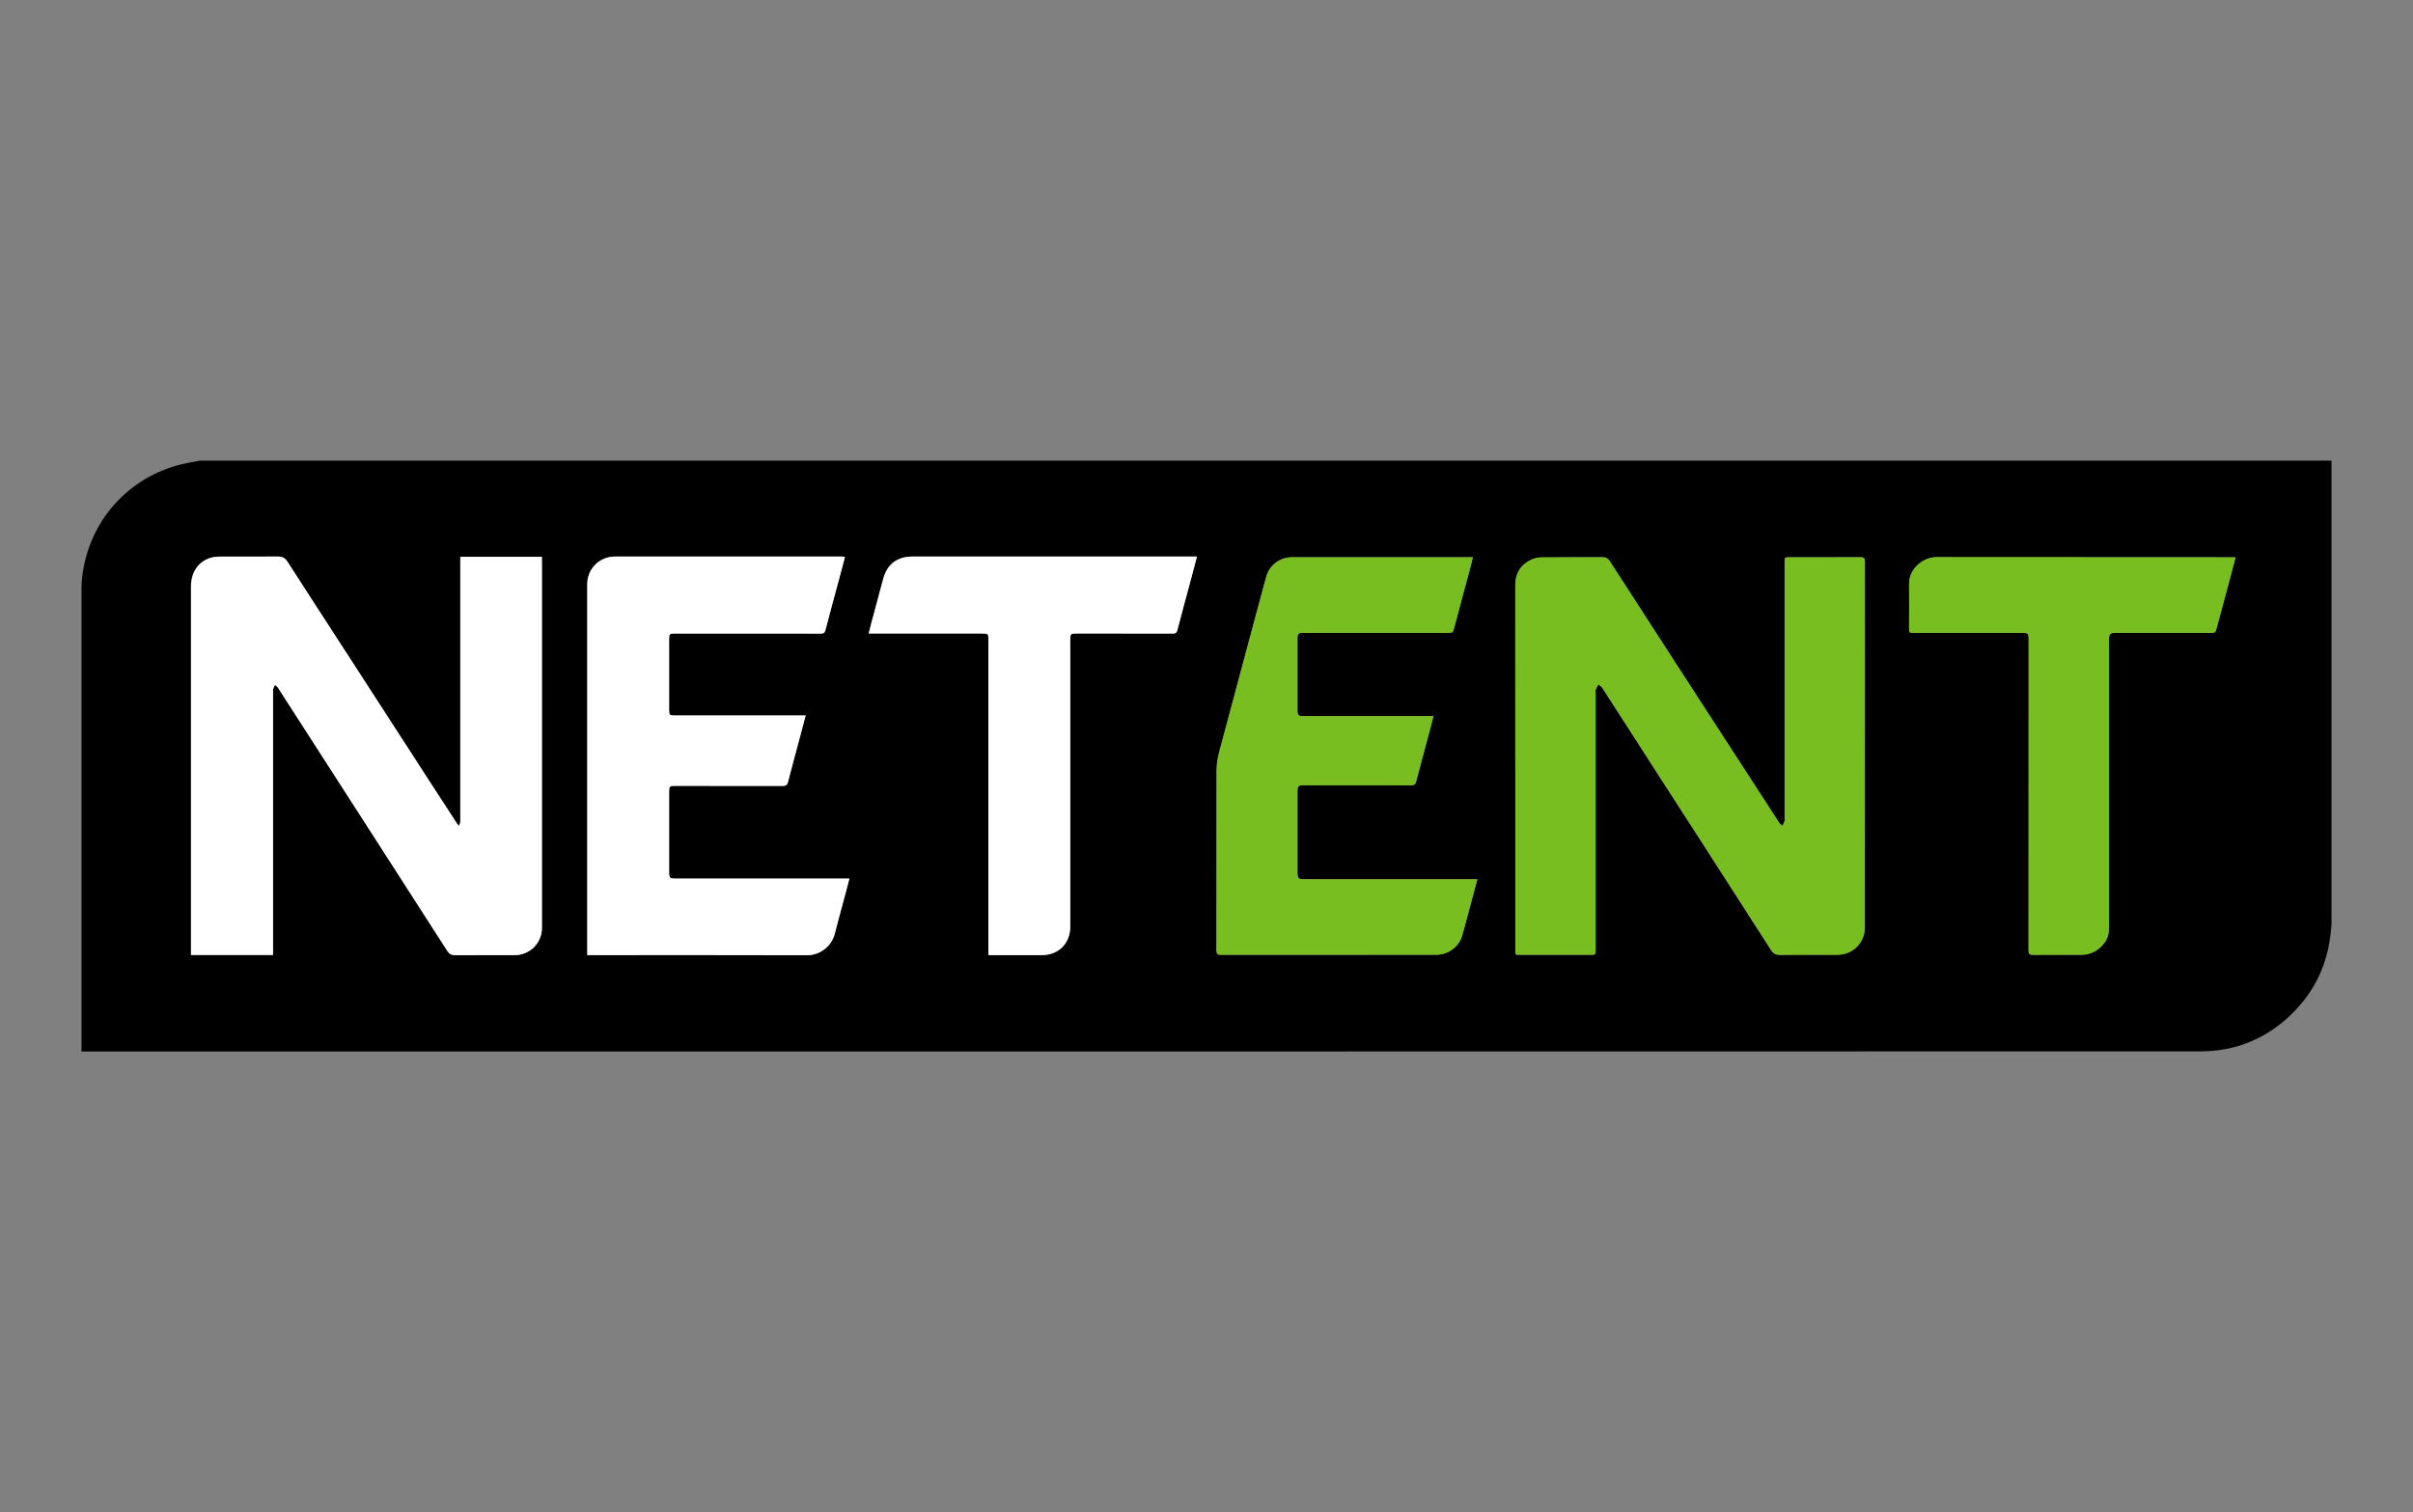
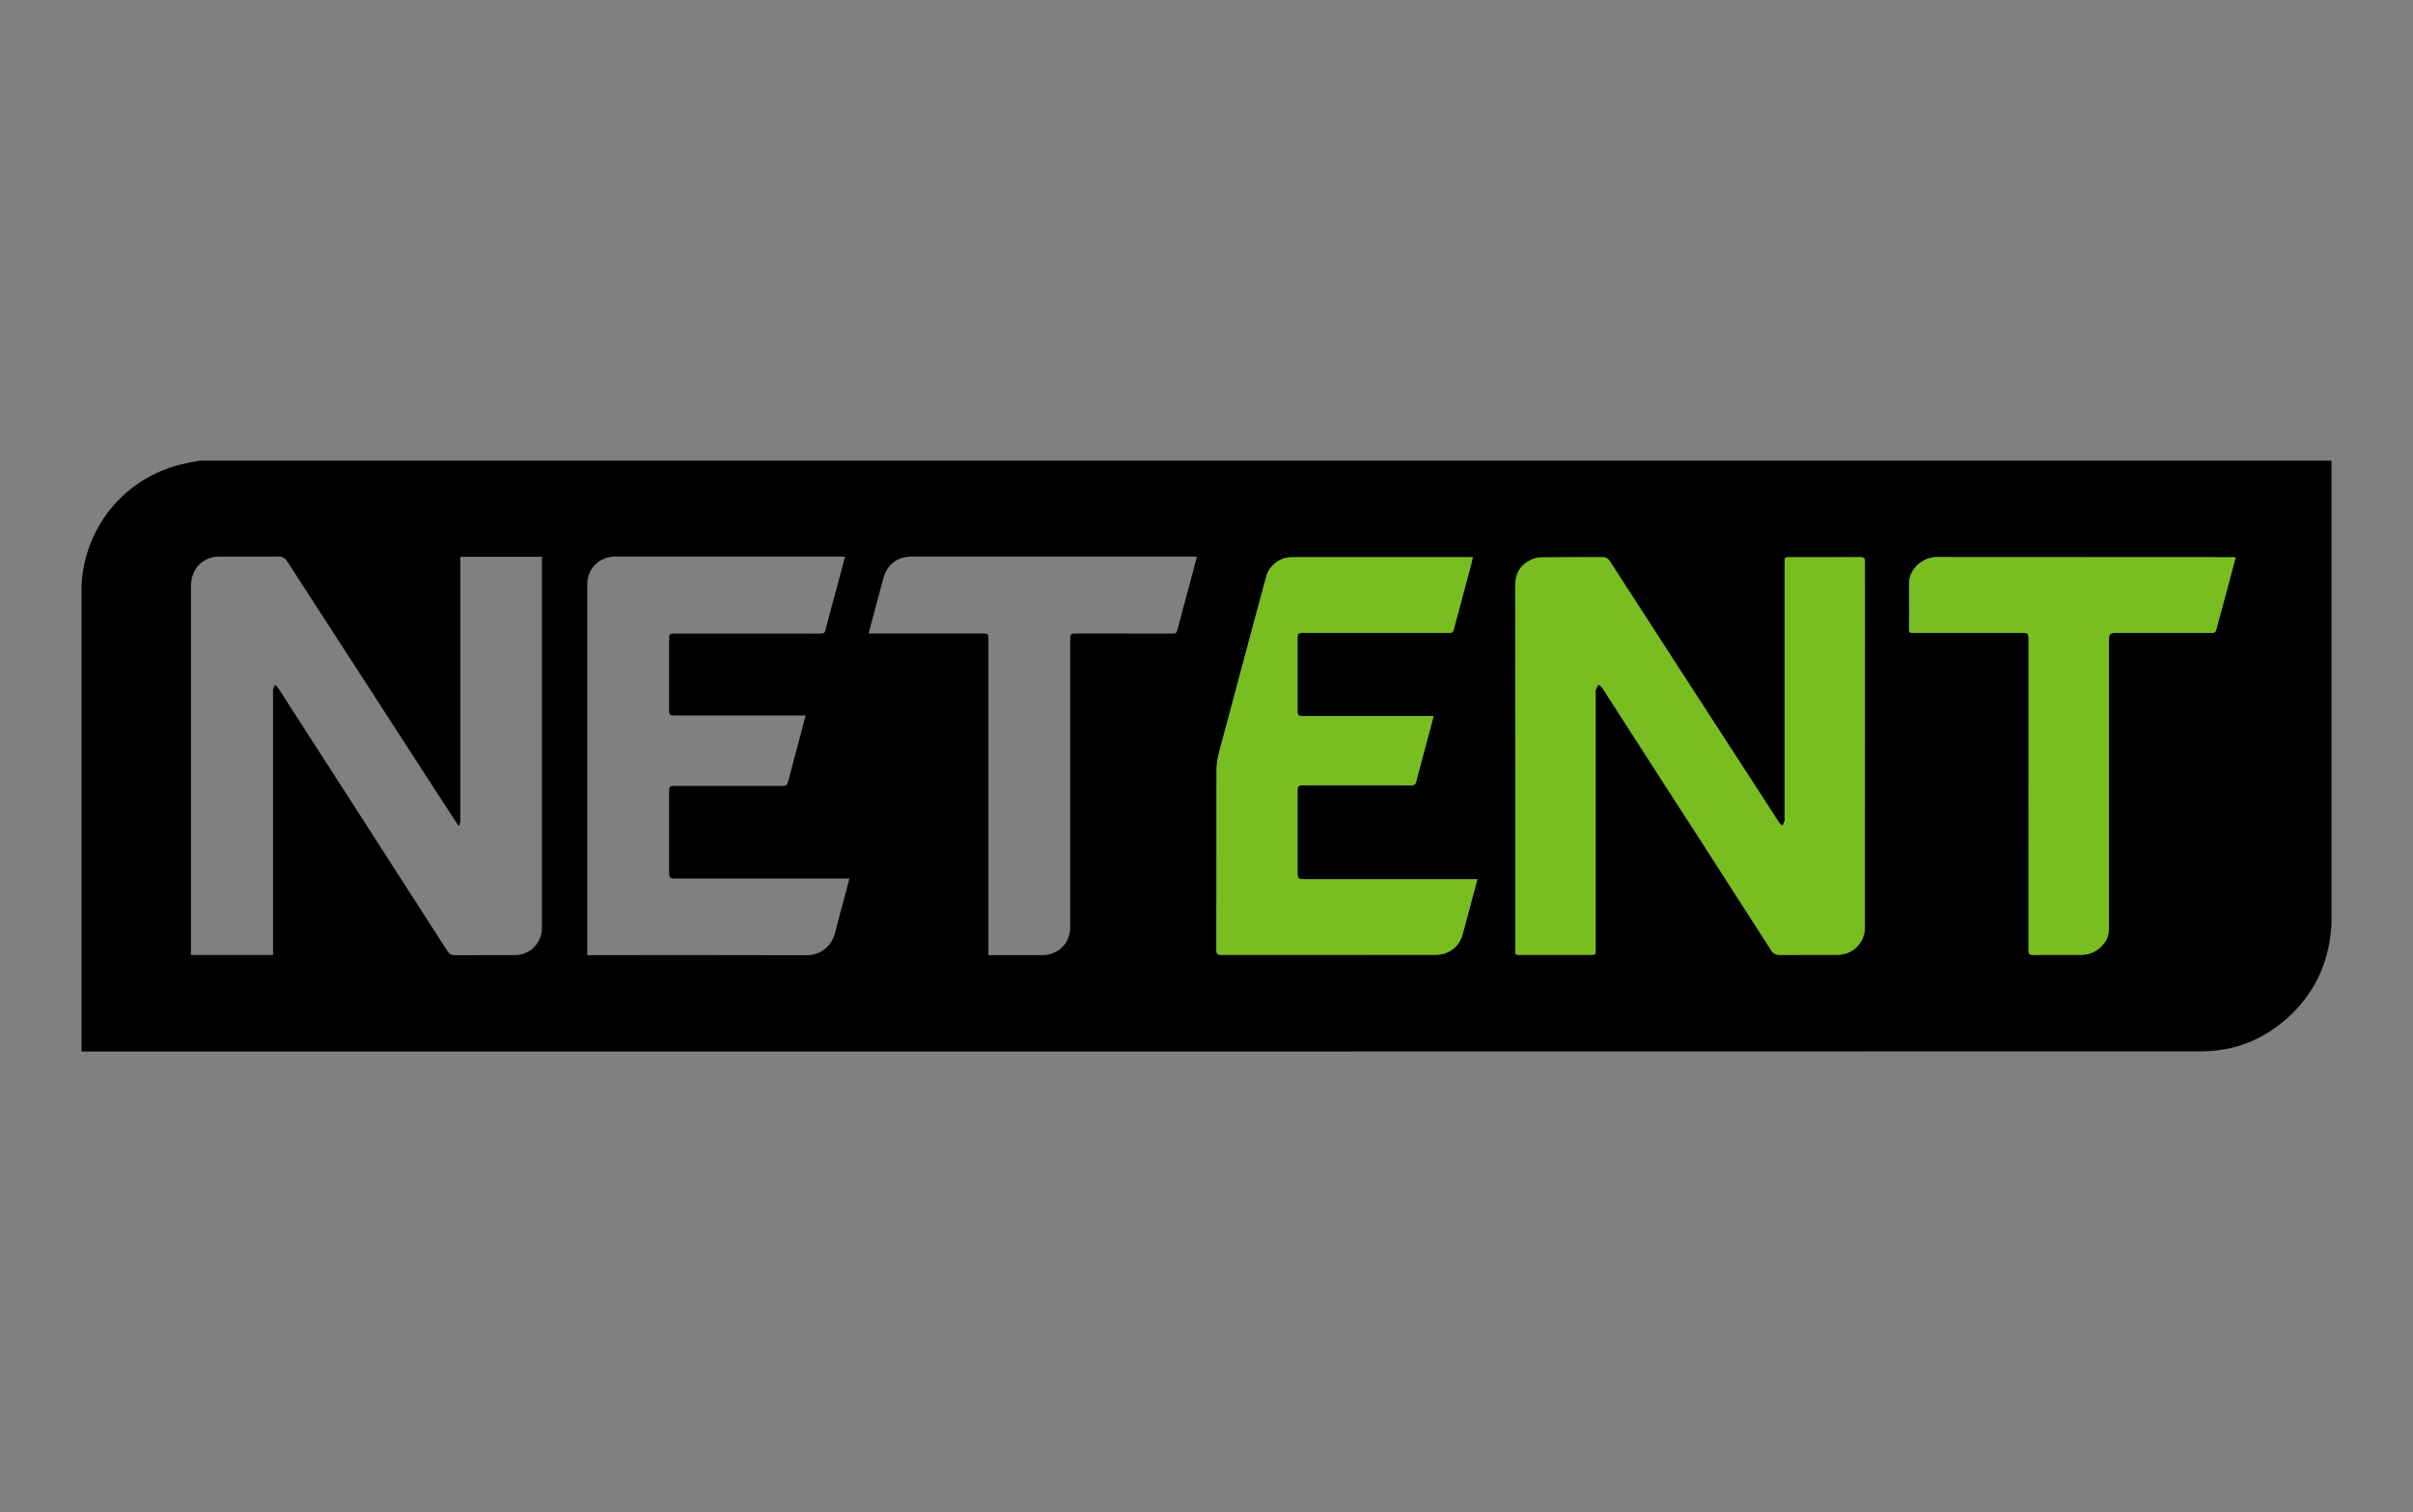
<svg xmlns="http://www.w3.org/2000/svg" width="67" height="42" viewBox="0 0 67 42" fill="none">
  <rect x="0" y="0" width="67" height="42" fill="#808080" stroke="none" />
-   <path d="M5.549 12.795H64.737V25.671C64.731 25.726 64.727 25.782 64.722 25.838C64.642 26.743 64.289 27.52 63.637 28.158C62.935 28.844 62.088 29.2 61.112 29.201C41.534 29.205 21.956 29.206 2.377 29.204H2.263V29.042C2.263 24.804 2.263 20.566 2.263 16.327C2.264 16.224 2.271 16.121 2.283 16.019C2.465 14.482 3.548 13.258 5.052 12.891C5.216 12.852 5.383 12.826 5.549 12.795ZM7.582 26.524V19.23C7.582 19.2 7.576 19.168 7.584 19.141C7.598 19.1 7.616 19.061 7.636 19.023C7.664 19.049 7.698 19.069 7.718 19.1C8.463 20.255 9.206 21.411 9.95 22.568C10.774 23.85 11.598 25.132 12.422 26.415C12.474 26.496 12.537 26.531 12.635 26.531C13.188 26.527 13.741 26.529 14.294 26.529C14.394 26.529 14.492 26.509 14.583 26.471C14.675 26.433 14.758 26.378 14.828 26.308C14.898 26.237 14.953 26.154 14.991 26.062C15.029 25.971 15.048 25.873 15.048 25.773V15.466H12.78V22.755C12.783 22.785 12.782 22.815 12.779 22.845C12.769 22.878 12.756 22.911 12.74 22.943C12.714 22.908 12.7 22.891 12.688 22.872C12.451 22.508 12.214 22.143 11.977 21.778C11.192 20.566 10.408 19.352 9.623 18.139C9.077 17.294 8.526 16.452 7.984 15.604C7.915 15.498 7.841 15.457 7.717 15.458C7.171 15.463 6.624 15.46 6.077 15.46C6.041 15.46 6.004 15.462 5.968 15.467C5.559 15.53 5.302 15.848 5.302 16.292C5.302 19.662 5.302 23.032 5.302 26.402V26.524H7.582ZM42.075 21.298V26.388C42.075 26.519 42.075 26.519 42.207 26.519H44.155C44.303 26.519 44.304 26.519 44.304 26.373V19.258C44.304 19.225 44.295 19.189 44.306 19.158C44.327 19.107 44.352 19.056 44.379 19.008C44.417 19.039 44.464 19.064 44.489 19.103C45.041 19.958 45.591 20.813 46.14 21.67C46.532 22.279 46.925 22.888 47.319 23.497C47.939 24.462 48.559 25.427 49.178 26.392C49.237 26.484 49.308 26.521 49.416 26.521C49.949 26.517 50.482 26.52 51.016 26.519C51.116 26.52 51.215 26.501 51.308 26.463C51.401 26.426 51.486 26.37 51.557 26.299C51.628 26.228 51.684 26.144 51.722 26.052C51.76 25.959 51.78 25.86 51.779 25.759C51.779 22.373 51.78 18.986 51.781 15.6C51.781 15.504 51.754 15.476 51.658 15.476C51.005 15.48 50.352 15.478 49.698 15.478C49.551 15.478 49.551 15.478 49.551 15.623V22.709C49.551 22.743 49.558 22.778 49.549 22.809C49.533 22.853 49.514 22.896 49.492 22.937C49.462 22.91 49.425 22.888 49.404 22.855C48.89 22.066 48.378 21.277 47.867 20.486C47.485 19.897 47.103 19.308 46.722 18.719C46.046 17.675 45.371 16.63 44.695 15.584C44.648 15.511 44.591 15.476 44.499 15.476C43.933 15.48 43.367 15.475 42.8 15.481C42.7 15.482 42.602 15.505 42.512 15.547C42.217 15.688 42.072 15.929 42.072 16.257C42.073 17.938 42.074 19.618 42.074 21.298H42.075ZM22.371 19.872H18.734C18.592 19.872 18.579 19.858 18.579 19.719C18.579 19.063 18.579 18.408 18.579 17.752C18.579 17.609 18.593 17.596 18.741 17.596C20.09 17.596 21.44 17.596 22.789 17.598C22.864 17.598 22.899 17.58 22.919 17.503C23.037 17.049 23.159 16.598 23.282 16.145C23.341 15.922 23.401 15.698 23.463 15.466C23.428 15.463 23.403 15.459 23.377 15.459C21.272 15.459 19.166 15.459 17.061 15.459C16.86 15.461 16.669 15.541 16.527 15.683C16.386 15.825 16.307 16.017 16.306 16.217C16.306 19.617 16.306 23.018 16.306 26.418V26.528H16.451C18.433 26.528 20.416 26.524 22.398 26.531C22.578 26.533 22.754 26.474 22.897 26.363C23.039 26.253 23.14 26.097 23.182 25.922C23.273 25.562 23.373 25.202 23.47 24.843C23.508 24.7 23.544 24.557 23.585 24.402H18.756C18.596 24.402 18.579 24.383 18.579 24.224V22C18.579 21.839 18.589 21.828 18.746 21.828C19.739 21.828 20.732 21.827 21.726 21.83C21.819 21.83 21.858 21.807 21.881 21.715C21.988 21.297 22.103 20.88 22.214 20.463C22.265 20.272 22.315 20.08 22.37 19.872H22.371ZM41.022 24.422H36.225C36.047 24.422 36.026 24.4 36.026 24.22C36.026 23.475 36.026 22.73 36.026 21.985C36.026 21.829 36.045 21.809 36.206 21.809C37.198 21.809 38.191 21.81 39.184 21.811C39.264 21.811 39.3 21.788 39.321 21.708C39.444 21.236 39.573 20.765 39.699 20.294C39.734 20.164 39.766 20.034 39.803 19.89H36.198C36.044 19.89 36.026 19.872 36.026 19.718C36.026 19.129 36.026 18.54 36.026 17.951C36.026 17.865 36.026 17.779 36.026 17.692C36.026 17.618 36.064 17.581 36.136 17.578C36.169 17.576 36.203 17.577 36.236 17.577C37.565 17.577 38.894 17.577 40.223 17.577C40.291 17.577 40.341 17.576 40.363 17.491C40.52 16.893 40.683 16.297 40.842 15.701C40.861 15.632 40.875 15.561 40.895 15.478H40.783C39.143 15.478 37.504 15.478 35.866 15.478C35.706 15.479 35.552 15.531 35.425 15.627C35.298 15.723 35.205 15.857 35.161 16.01C35.071 16.332 34.985 16.657 34.899 16.98C34.577 18.182 34.255 19.384 33.933 20.585C33.861 20.851 33.78 21.115 33.78 21.393C33.78 23.06 33.779 24.727 33.777 26.393C33.777 26.497 33.807 26.521 33.906 26.52C35.895 26.518 37.884 26.517 39.873 26.518C40.039 26.52 40.201 26.467 40.333 26.367C40.466 26.267 40.562 26.126 40.605 25.966C40.696 25.646 40.779 25.325 40.865 25.004C40.917 24.817 40.966 24.628 41.021 24.422H41.022ZM62.075 15.479H61.935C59.21 15.479 56.485 15.478 53.76 15.475C53.432 15.475 53.001 15.762 53.007 16.231C53.012 16.633 53.007 17.036 53.007 17.438C53.007 17.577 53.007 17.577 53.151 17.577H56.129C56.315 17.577 56.327 17.589 56.327 17.776C56.327 20.65 56.326 23.524 56.325 26.398C56.325 26.494 56.351 26.522 56.447 26.521C56.897 26.517 57.347 26.521 57.796 26.519C58.066 26.517 58.278 26.393 58.436 26.181C58.526 26.061 58.557 25.919 58.556 25.767C58.554 24.859 58.554 23.951 58.556 23.043V17.804C58.556 17.597 58.576 17.577 58.785 17.577H61.353C61.513 17.577 61.513 17.577 61.553 17.425C61.669 16.991 61.787 16.558 61.904 16.124C61.961 15.916 62.015 15.708 62.075 15.479ZM27.444 26.529H28.924C29.389 26.529 29.716 26.204 29.716 25.74V17.766C29.716 17.608 29.729 17.595 29.885 17.595C30.777 17.595 31.67 17.594 32.563 17.597C32.64 17.597 32.671 17.577 32.691 17.5C32.806 17.056 32.927 16.613 33.046 16.171C33.109 15.938 33.17 15.704 33.236 15.459H25.329C24.91 15.459 24.631 15.674 24.523 16.078C24.412 16.492 24.301 16.906 24.19 17.32C24.166 17.408 24.145 17.496 24.12 17.596H27.26C27.442 17.596 27.444 17.598 27.444 17.781V26.529V26.529Z" fill="black" />
+   <path d="M5.549 12.795H64.737V25.671C64.731 25.726 64.727 25.782 64.722 25.838C64.642 26.743 64.289 27.52 63.637 28.158C62.935 28.844 62.088 29.2 61.112 29.201C41.534 29.205 21.956 29.206 2.377 29.204H2.263V29.042C2.263 24.804 2.263 20.566 2.263 16.327C2.264 16.224 2.271 16.121 2.283 16.019C2.465 14.482 3.548 13.258 5.052 12.891C5.216 12.852 5.383 12.826 5.549 12.795ZM7.582 26.524V19.23C7.582 19.2 7.576 19.168 7.584 19.141C7.598 19.1 7.616 19.061 7.636 19.023C7.664 19.049 7.698 19.069 7.718 19.1C8.463 20.255 9.206 21.411 9.95 22.568C10.774 23.85 11.598 25.132 12.422 26.415C12.474 26.496 12.537 26.531 12.635 26.531C13.188 26.527 13.741 26.529 14.294 26.529C14.394 26.529 14.492 26.509 14.583 26.471C14.675 26.433 14.758 26.378 14.828 26.308C14.898 26.237 14.953 26.154 14.991 26.062C15.029 25.971 15.048 25.873 15.048 25.773V15.466H12.78V22.755C12.783 22.785 12.782 22.815 12.779 22.845C12.769 22.878 12.756 22.911 12.74 22.943C12.714 22.908 12.7 22.891 12.688 22.872C12.451 22.508 12.214 22.143 11.977 21.778C11.192 20.566 10.408 19.352 9.623 18.139C9.077 17.294 8.526 16.452 7.984 15.604C7.915 15.498 7.841 15.457 7.717 15.458C7.171 15.463 6.624 15.46 6.077 15.46C6.041 15.46 6.004 15.462 5.968 15.467C5.559 15.53 5.302 15.848 5.302 16.292C5.302 19.662 5.302 23.032 5.302 26.402V26.524H7.582ZM42.075 21.298V26.388C42.075 26.519 42.075 26.519 42.207 26.519H44.155C44.303 26.519 44.304 26.519 44.304 26.373V19.258C44.304 19.225 44.295 19.189 44.306 19.158C44.327 19.107 44.352 19.056 44.379 19.008C44.417 19.039 44.464 19.064 44.489 19.103C45.041 19.958 45.591 20.813 46.14 21.67C46.532 22.279 46.925 22.888 47.319 23.497C47.939 24.462 48.559 25.427 49.178 26.392C49.237 26.484 49.308 26.521 49.416 26.521C49.949 26.517 50.482 26.52 51.016 26.519C51.116 26.52 51.215 26.501 51.308 26.463C51.401 26.426 51.486 26.37 51.557 26.299C51.628 26.228 51.684 26.144 51.722 26.052C51.76 25.959 51.78 25.86 51.779 25.759C51.779 22.373 51.78 18.986 51.781 15.6C51.781 15.504 51.754 15.476 51.658 15.476C51.005 15.48 50.352 15.478 49.698 15.478C49.551 15.478 49.551 15.478 49.551 15.623V22.709C49.551 22.743 49.558 22.778 49.549 22.809C49.533 22.853 49.514 22.896 49.492 22.937C49.462 22.91 49.425 22.888 49.404 22.855C48.89 22.066 48.378 21.277 47.867 20.486C47.485 19.897 47.103 19.308 46.722 18.719C46.046 17.675 45.371 16.63 44.695 15.584C44.648 15.511 44.591 15.476 44.499 15.476C43.933 15.48 43.367 15.475 42.8 15.481C42.7 15.482 42.602 15.505 42.512 15.547C42.217 15.688 42.072 15.929 42.072 16.257C42.073 17.938 42.074 19.618 42.074 21.298H42.075ZM22.371 19.872H18.734C18.592 19.872 18.579 19.858 18.579 19.719C18.579 19.063 18.579 18.408 18.579 17.752C18.579 17.609 18.593 17.596 18.741 17.596C20.09 17.596 21.44 17.596 22.789 17.598C22.864 17.598 22.899 17.58 22.919 17.503C23.037 17.049 23.159 16.598 23.282 16.145C23.341 15.922 23.401 15.698 23.463 15.466C23.428 15.463 23.403 15.459 23.377 15.459C21.272 15.459 19.166 15.459 17.061 15.459C16.86 15.461 16.669 15.541 16.527 15.683C16.386 15.825 16.307 16.017 16.306 16.217C16.306 19.617 16.306 23.018 16.306 26.418V26.528H16.451C18.433 26.528 20.416 26.524 22.398 26.531C22.578 26.533 22.754 26.474 22.897 26.363C23.039 26.253 23.14 26.097 23.182 25.922C23.273 25.562 23.373 25.202 23.47 24.843C23.508 24.7 23.544 24.557 23.585 24.402H18.756C18.596 24.402 18.579 24.383 18.579 24.224V22C18.579 21.839 18.589 21.828 18.746 21.828C19.739 21.828 20.732 21.827 21.726 21.83C21.819 21.83 21.858 21.807 21.881 21.715C21.988 21.297 22.103 20.88 22.214 20.463C22.265 20.272 22.315 20.08 22.37 19.872H22.371ZM41.022 24.422H36.225C36.047 24.422 36.026 24.4 36.026 24.22C36.026 23.475 36.026 22.73 36.026 21.985C36.026 21.829 36.045 21.809 36.206 21.809C37.198 21.809 38.191 21.81 39.184 21.811C39.264 21.811 39.3 21.788 39.321 21.708C39.444 21.236 39.573 20.765 39.699 20.294C39.734 20.164 39.766 20.034 39.803 19.89H36.198C36.044 19.89 36.026 19.872 36.026 19.718C36.026 19.129 36.026 18.54 36.026 17.951C36.026 17.865 36.026 17.779 36.026 17.692C36.026 17.618 36.064 17.581 36.136 17.578C36.169 17.576 36.203 17.577 36.236 17.577C37.565 17.577 38.894 17.577 40.223 17.577C40.291 17.577 40.341 17.576 40.363 17.491C40.52 16.893 40.683 16.297 40.842 15.701C40.861 15.632 40.875 15.561 40.895 15.478C39.143 15.478 37.504 15.478 35.866 15.478C35.706 15.479 35.552 15.531 35.425 15.627C35.298 15.723 35.205 15.857 35.161 16.01C35.071 16.332 34.985 16.657 34.899 16.98C34.577 18.182 34.255 19.384 33.933 20.585C33.861 20.851 33.78 21.115 33.78 21.393C33.78 23.06 33.779 24.727 33.777 26.393C33.777 26.497 33.807 26.521 33.906 26.52C35.895 26.518 37.884 26.517 39.873 26.518C40.039 26.52 40.201 26.467 40.333 26.367C40.466 26.267 40.562 26.126 40.605 25.966C40.696 25.646 40.779 25.325 40.865 25.004C40.917 24.817 40.966 24.628 41.021 24.422H41.022ZM62.075 15.479H61.935C59.21 15.479 56.485 15.478 53.76 15.475C53.432 15.475 53.001 15.762 53.007 16.231C53.012 16.633 53.007 17.036 53.007 17.438C53.007 17.577 53.007 17.577 53.151 17.577H56.129C56.315 17.577 56.327 17.589 56.327 17.776C56.327 20.65 56.326 23.524 56.325 26.398C56.325 26.494 56.351 26.522 56.447 26.521C56.897 26.517 57.347 26.521 57.796 26.519C58.066 26.517 58.278 26.393 58.436 26.181C58.526 26.061 58.557 25.919 58.556 25.767C58.554 24.859 58.554 23.951 58.556 23.043V17.804C58.556 17.597 58.576 17.577 58.785 17.577H61.353C61.513 17.577 61.513 17.577 61.553 17.425C61.669 16.991 61.787 16.558 61.904 16.124C61.961 15.916 62.015 15.708 62.075 15.479ZM27.444 26.529H28.924C29.389 26.529 29.716 26.204 29.716 25.74V17.766C29.716 17.608 29.729 17.595 29.885 17.595C30.777 17.595 31.67 17.594 32.563 17.597C32.64 17.597 32.671 17.577 32.691 17.5C32.806 17.056 32.927 16.613 33.046 16.171C33.109 15.938 33.17 15.704 33.236 15.459H25.329C24.91 15.459 24.631 15.674 24.523 16.078C24.412 16.492 24.301 16.906 24.19 17.32C24.166 17.408 24.145 17.496 24.12 17.596H27.26C27.442 17.596 27.444 17.598 27.444 17.781V26.529V26.529Z" fill="black" />
  <path d="M42.074 21.298C42.074 19.618 42.074 17.938 42.074 16.258C42.074 15.93 42.218 15.689 42.513 15.548C42.604 15.506 42.702 15.483 42.801 15.482C43.367 15.476 43.934 15.481 44.501 15.477C44.593 15.477 44.649 15.511 44.697 15.585C45.372 16.63 46.047 17.675 46.723 18.719C47.104 19.309 47.486 19.898 47.868 20.486C48.38 21.276 48.892 22.066 49.404 22.856C49.426 22.888 49.463 22.91 49.493 22.937C49.515 22.896 49.534 22.853 49.55 22.81C49.559 22.779 49.552 22.744 49.552 22.71V15.624C49.552 15.479 49.552 15.479 49.699 15.479C50.352 15.479 51.005 15.481 51.659 15.477C51.755 15.477 51.782 15.505 51.782 15.6C51.78 18.987 51.779 22.374 51.78 25.76C51.781 25.861 51.761 25.96 51.723 26.052C51.685 26.145 51.629 26.229 51.558 26.3C51.487 26.371 51.402 26.427 51.309 26.464C51.216 26.502 51.117 26.521 51.017 26.52C50.484 26.52 49.951 26.518 49.417 26.522C49.309 26.522 49.237 26.485 49.179 26.393C48.561 25.427 47.941 24.462 47.32 23.498C46.928 22.888 46.535 22.279 46.141 21.671C45.591 20.815 45.041 19.96 44.49 19.104C44.465 19.064 44.418 19.04 44.38 19.009C44.353 19.057 44.328 19.107 44.307 19.159C44.296 19.189 44.305 19.225 44.305 19.259V26.374C44.305 26.52 44.305 26.52 44.156 26.52H42.206C42.074 26.52 42.074 26.52 42.074 26.389V21.298ZM40.882 24.422H36.225C36.047 24.422 36.026 24.401 36.026 24.22C36.026 23.475 36.026 22.73 36.026 21.985C36.026 21.829 36.045 21.809 36.205 21.809C37.198 21.809 38.191 21.81 39.184 21.811C39.264 21.811 39.3 21.788 39.321 21.708C39.444 21.236 39.573 20.765 39.699 20.294C39.734 20.164 39.766 20.034 39.802 19.89H36.198C36.044 19.89 36.026 19.872 36.026 19.718C36.026 19.129 36.026 18.54 36.026 17.951C36.026 17.865 36.026 17.779 36.026 17.692C36.026 17.618 36.064 17.581 36.136 17.578C36.169 17.576 36.202 17.577 36.236 17.577C37.565 17.577 38.894 17.577 40.223 17.577C40.291 17.577 40.341 17.576 40.363 17.491C40.52 16.894 40.683 16.298 40.842 15.701C40.861 15.632 40.875 15.561 40.895 15.478H40.783C39.143 15.478 37.504 15.478 35.866 15.478C35.706 15.479 35.552 15.531 35.425 15.627C35.298 15.723 35.205 15.857 35.161 16.01C35.071 16.332 34.985 16.657 34.898 16.98C34.577 18.182 34.255 19.384 33.933 20.585C33.861 20.851 33.78 21.115 33.78 21.393C33.78 23.06 33.779 24.727 33.777 26.393C33.777 26.497 33.807 26.521 33.906 26.52C35.895 26.518 37.884 26.517 39.872 26.518C40.039 26.52 40.201 26.467 40.333 26.367C40.466 26.267 40.562 26.126 40.605 25.966C40.695 25.646 40.779 25.325 40.865 25.004C40.916 24.816 40.965 24.627 41.021 24.421L40.882 24.422ZM61.935 15.479C59.211 15.479 56.486 15.478 53.761 15.475C53.433 15.475 53.001 15.762 53.008 16.231C53.013 16.633 53.008 17.036 53.008 17.438C53.008 17.577 53.008 17.577 53.152 17.577H56.13C56.316 17.577 56.328 17.589 56.328 17.776C56.328 20.65 56.327 23.524 56.326 26.398C56.326 26.494 56.351 26.522 56.448 26.521C56.898 26.517 57.348 26.521 57.797 26.519C58.067 26.517 58.279 26.393 58.437 26.181C58.527 26.061 58.558 25.919 58.557 25.767C58.555 24.859 58.555 23.951 58.557 23.043V17.804C58.557 17.597 58.577 17.577 58.786 17.577H61.354C61.514 17.577 61.514 17.577 61.554 17.425C61.67 16.991 61.788 16.558 61.904 16.124C61.96 15.916 62.014 15.708 62.074 15.479H61.935Z" fill="#78BE20" />
-   <path d="M7.582 26.524H5.303V26.402C5.303 23.032 5.303 19.662 5.303 16.292C5.303 15.848 5.56 15.53 5.968 15.467C6.005 15.462 6.041 15.46 6.078 15.46C6.624 15.46 7.17 15.463 7.717 15.458C7.841 15.457 7.916 15.498 7.984 15.604C8.527 16.452 9.077 17.294 9.624 18.139C10.409 19.351 11.194 20.564 11.977 21.778C12.214 22.143 12.451 22.508 12.688 22.872C12.7 22.891 12.714 22.908 12.741 22.943C12.756 22.911 12.769 22.878 12.78 22.845C12.783 22.815 12.783 22.785 12.781 22.755V15.466H15.047V25.773C15.048 25.873 15.028 25.971 14.991 26.062C14.953 26.154 14.898 26.237 14.828 26.308C14.758 26.378 14.675 26.433 14.583 26.471C14.492 26.509 14.393 26.529 14.294 26.529C13.742 26.529 13.188 26.527 12.635 26.531C12.537 26.531 12.474 26.496 12.422 26.415C11.599 25.132 10.774 23.85 9.949 22.568C9.206 21.412 8.462 20.256 7.717 19.1C7.697 19.069 7.663 19.049 7.636 19.023C7.616 19.061 7.598 19.1 7.584 19.141C7.575 19.168 7.582 19.201 7.582 19.23V26.524H7.582ZM22.234 19.872H18.734C18.592 19.872 18.579 19.858 18.579 19.719C18.579 19.063 18.579 18.408 18.579 17.752C18.579 17.61 18.593 17.596 18.741 17.596C20.09 17.596 21.439 17.596 22.789 17.598C22.864 17.598 22.899 17.58 22.919 17.503C23.037 17.049 23.159 16.598 23.282 16.145C23.341 15.922 23.401 15.698 23.463 15.466C23.428 15.463 23.403 15.459 23.377 15.459C21.272 15.459 19.166 15.459 17.061 15.459C16.86 15.461 16.669 15.541 16.527 15.683C16.386 15.825 16.307 16.017 16.306 16.217C16.306 19.617 16.306 23.018 16.306 26.418V26.528H16.451C18.433 26.528 20.416 26.524 22.398 26.531C22.578 26.533 22.754 26.474 22.896 26.363C23.039 26.253 23.14 26.097 23.182 25.922C23.273 25.562 23.373 25.202 23.47 24.844C23.508 24.701 23.544 24.557 23.585 24.402H18.756C18.596 24.402 18.579 24.384 18.579 24.224V22C18.579 21.839 18.589 21.828 18.746 21.828C19.739 21.828 20.732 21.827 21.726 21.83C21.819 21.83 21.858 21.807 21.881 21.715C21.988 21.297 22.103 20.88 22.214 20.463C22.266 20.272 22.316 20.08 22.371 19.872L22.234 19.872ZM27.565 26.529H28.925C29.39 26.529 29.717 26.204 29.717 25.74V17.766C29.717 17.608 29.73 17.595 29.886 17.595C30.778 17.595 31.671 17.594 32.564 17.597C32.641 17.597 32.672 17.577 32.692 17.5C32.807 17.056 32.928 16.613 33.047 16.171C33.109 15.938 33.171 15.705 33.236 15.459H25.329C24.91 15.459 24.631 15.674 24.523 16.078C24.412 16.492 24.301 16.906 24.19 17.32C24.166 17.408 24.145 17.496 24.12 17.596H27.26C27.442 17.596 27.444 17.598 27.444 17.781V26.529L27.565 26.529Z" fill="white" />
</svg>